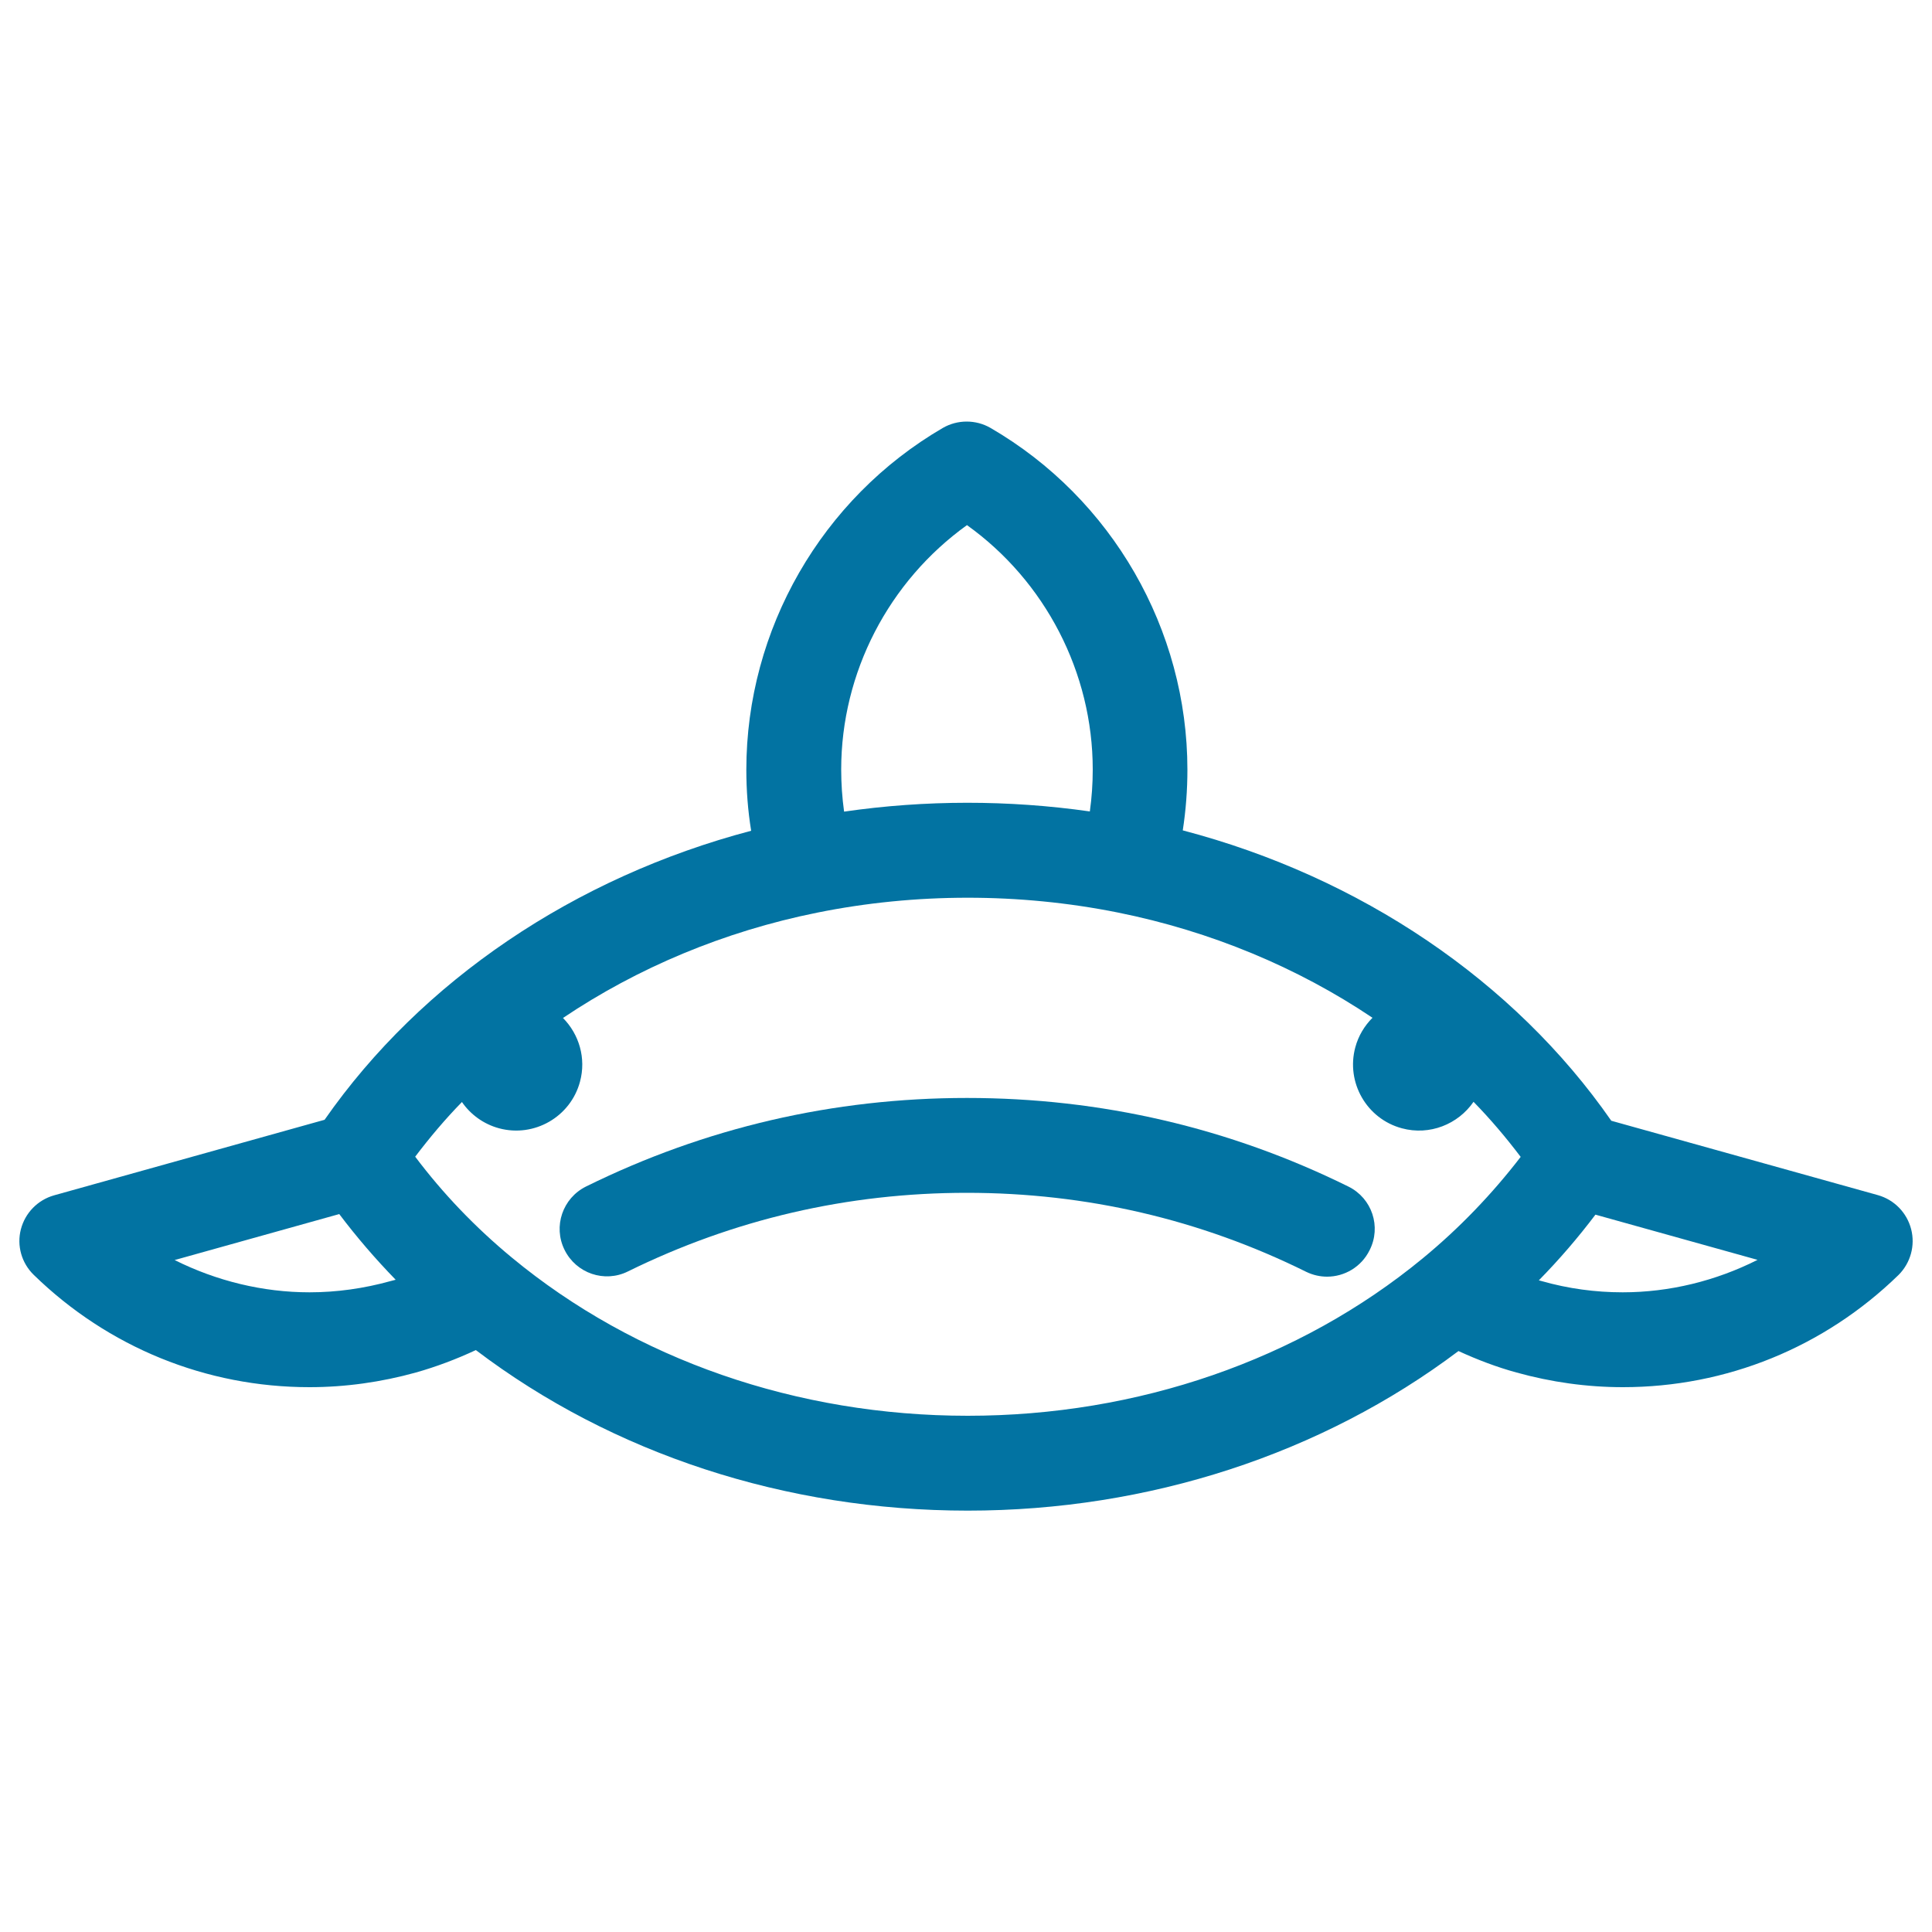
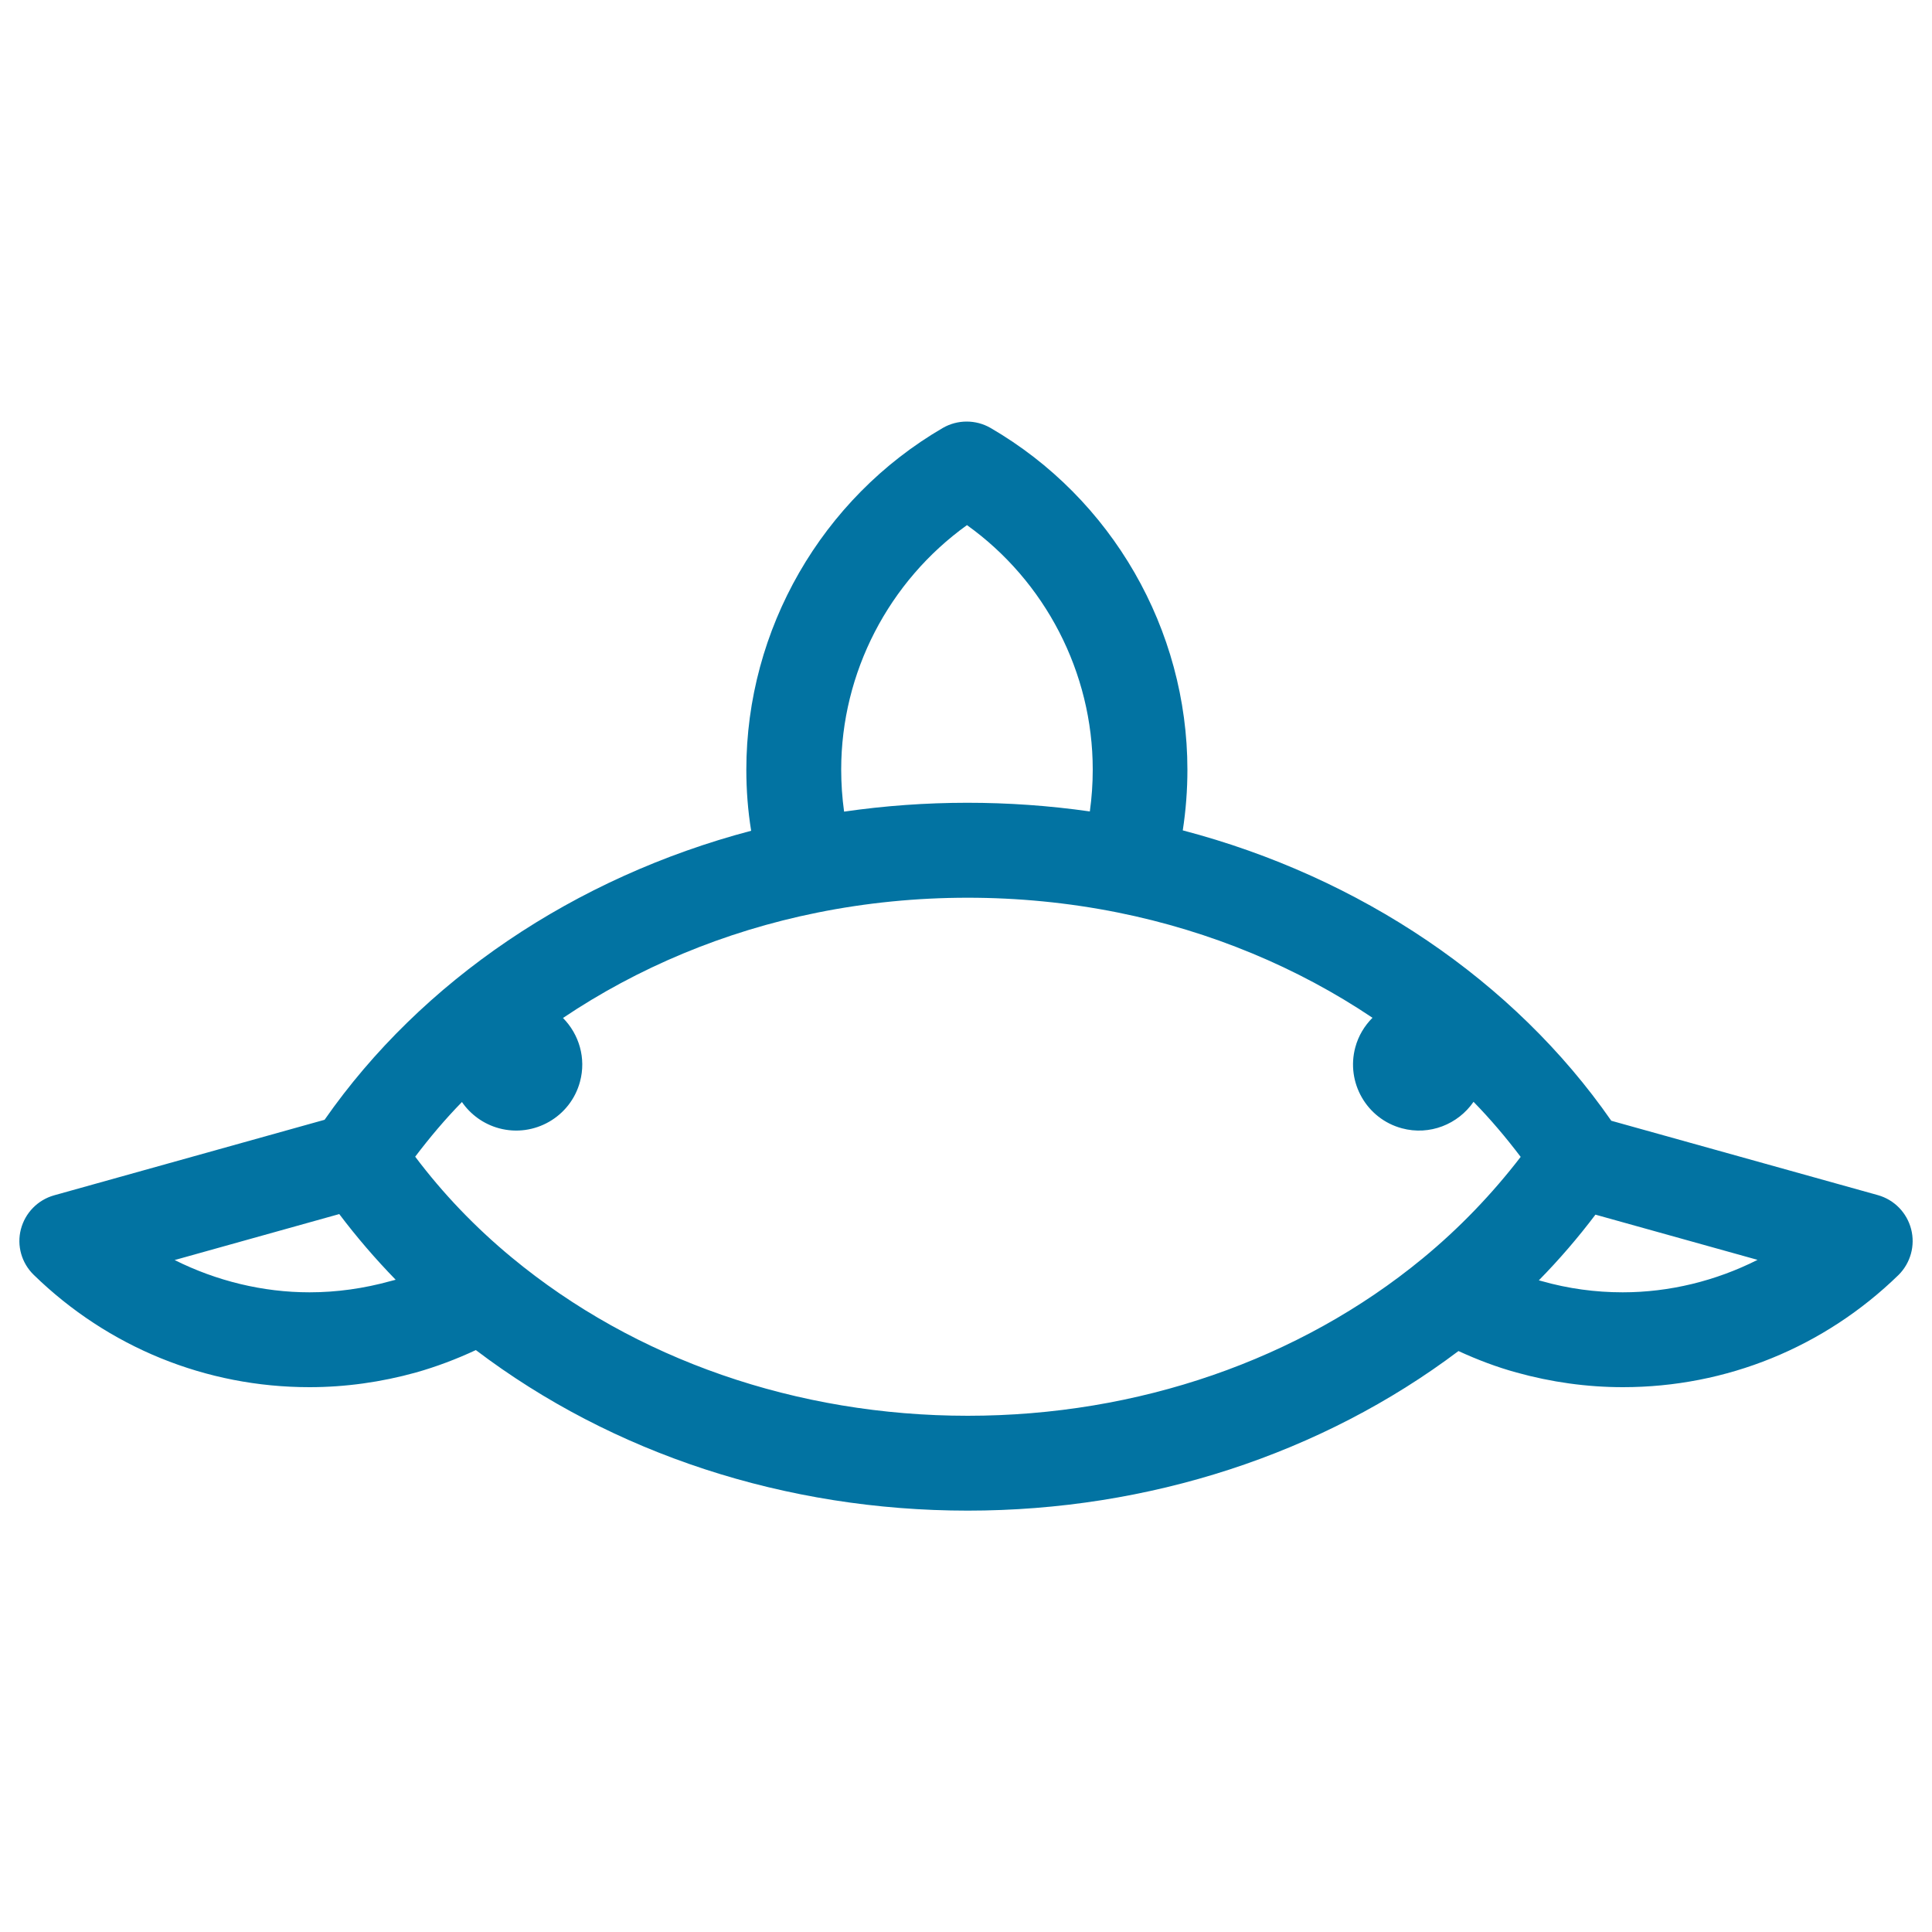
<svg xmlns="http://www.w3.org/2000/svg" viewBox="0 0 1000 1000" style="fill:#0273a2">
  <title>Shark SVG icon</title>
  <g>
    <path d="M989.2,636.2c-2.2-8.5-8.7-15.2-17.2-17.6l-138-38.5c-50.3-72.4-129.9-126.2-221.8-150.3c1.6-10.4,2.4-20.9,2.4-31.4c0-72.6-39-140.4-101.9-176.9c-7.6-4.4-17.1-4.4-24.7,0C425.3,258,386.3,325.8,386.3,398.4c0,10.6,0.8,21.2,2.5,31.6c-91.4,24.1-170.6,77.6-220.8,149.6l-140,39.1c-8.5,2.4-15,9.1-17.2,17.6s0.4,17.5,6.7,23.6c38.5,37.5,89.2,58.1,142.7,58.1c0,0,0,0,0,0c18.5,0,37.1-2.6,55.1-7.6c10.6-3,20.9-6.9,31-11.6c70.8,53.7,160.5,83.1,254.6,83.1c93.7,0,183.2-29.3,254-82.6c9.8,4.5,19.8,8.3,30,11.1c18,5,36.5,7.6,55.1,7.6c0,0,0,0,0,0c53.5,0,104.2-20.6,142.7-58.1C988.9,653.7,991.4,644.7,989.2,636.2z M500.5,271.8c40.5,29,65.1,76.3,65.1,126.5c0,7.3-0.5,14.5-1.5,21.7c-42-6-85.2-6-127.2,0.1c-1-7.2-1.5-14.5-1.5-21.8C435.4,348.1,460,300.9,500.5,271.8z M202.1,663.1c-13.7,3.8-27.8,5.8-41.9,5.8c-24.2,0-48.2-5.9-69.8-16.7l85.2-23.8c8.9,11.8,18.7,23.2,29.2,34C203.9,662.6,203,662.9,202.1,663.1z M736.3,651.4C736.3,651.4,736.2,651.5,736.3,651.4c-63.8,52.5-147.4,81.4-235.4,81.4c-88.4,0-172.2-29.1-236-81.9c-19-15.7-35.7-33.2-50-52.2c7.5-9.9,15.5-19.4,24.2-28.3c4.4,6.4,11.1,11.4,19.2,13.6c18.2,4.9,37-5.9,41.9-24.1c3.3-12.2-0.5-24.6-8.8-33c38.5-25.9,83.3-44.8,131.5-54.5c50.9-10.3,104.7-10.3,155.6-0.1c48.3,9.7,93.2,28.5,131.9,54.5c-4.1,4.1-7.3,9.3-8.9,15.3c-4.9,18.2,5.9,37,24.1,41.9c14.4,3.9,29.1-2.1,37.1-13.7c8.8,9,16.9,18.6,24.4,28.5C772.4,617.9,755.5,635.6,736.3,651.4z M839.9,668.9C839.8,668.9,839.8,668.9,839.9,668.9c-14.1,0-28.2-1.9-41.9-5.8c-0.5-0.1-1-0.3-1.5-0.4c10.6-10.8,20.3-22.1,29.3-34l83.9,23.4C888.1,663,864.1,668.9,839.9,668.9z" />
-     <path d="M698,614.2c-61.7-30.5-128.2-45.9-197.5-45.9c-69.2,0-135.5,15.4-197.1,45.8c-12.2,6-17.2,20.7-11.2,32.8c6,12.2,20.7,17.2,32.8,11.2c54.8-27,113.8-40.7,175.4-40.7c61.7,0,120.8,13.7,175.7,40.9c3.5,1.7,7.2,2.5,10.8,2.5c9,0,17.7-5,22-13.7C715.1,634.9,710.1,620.2,698,614.2z" />
  </g>
</svg>